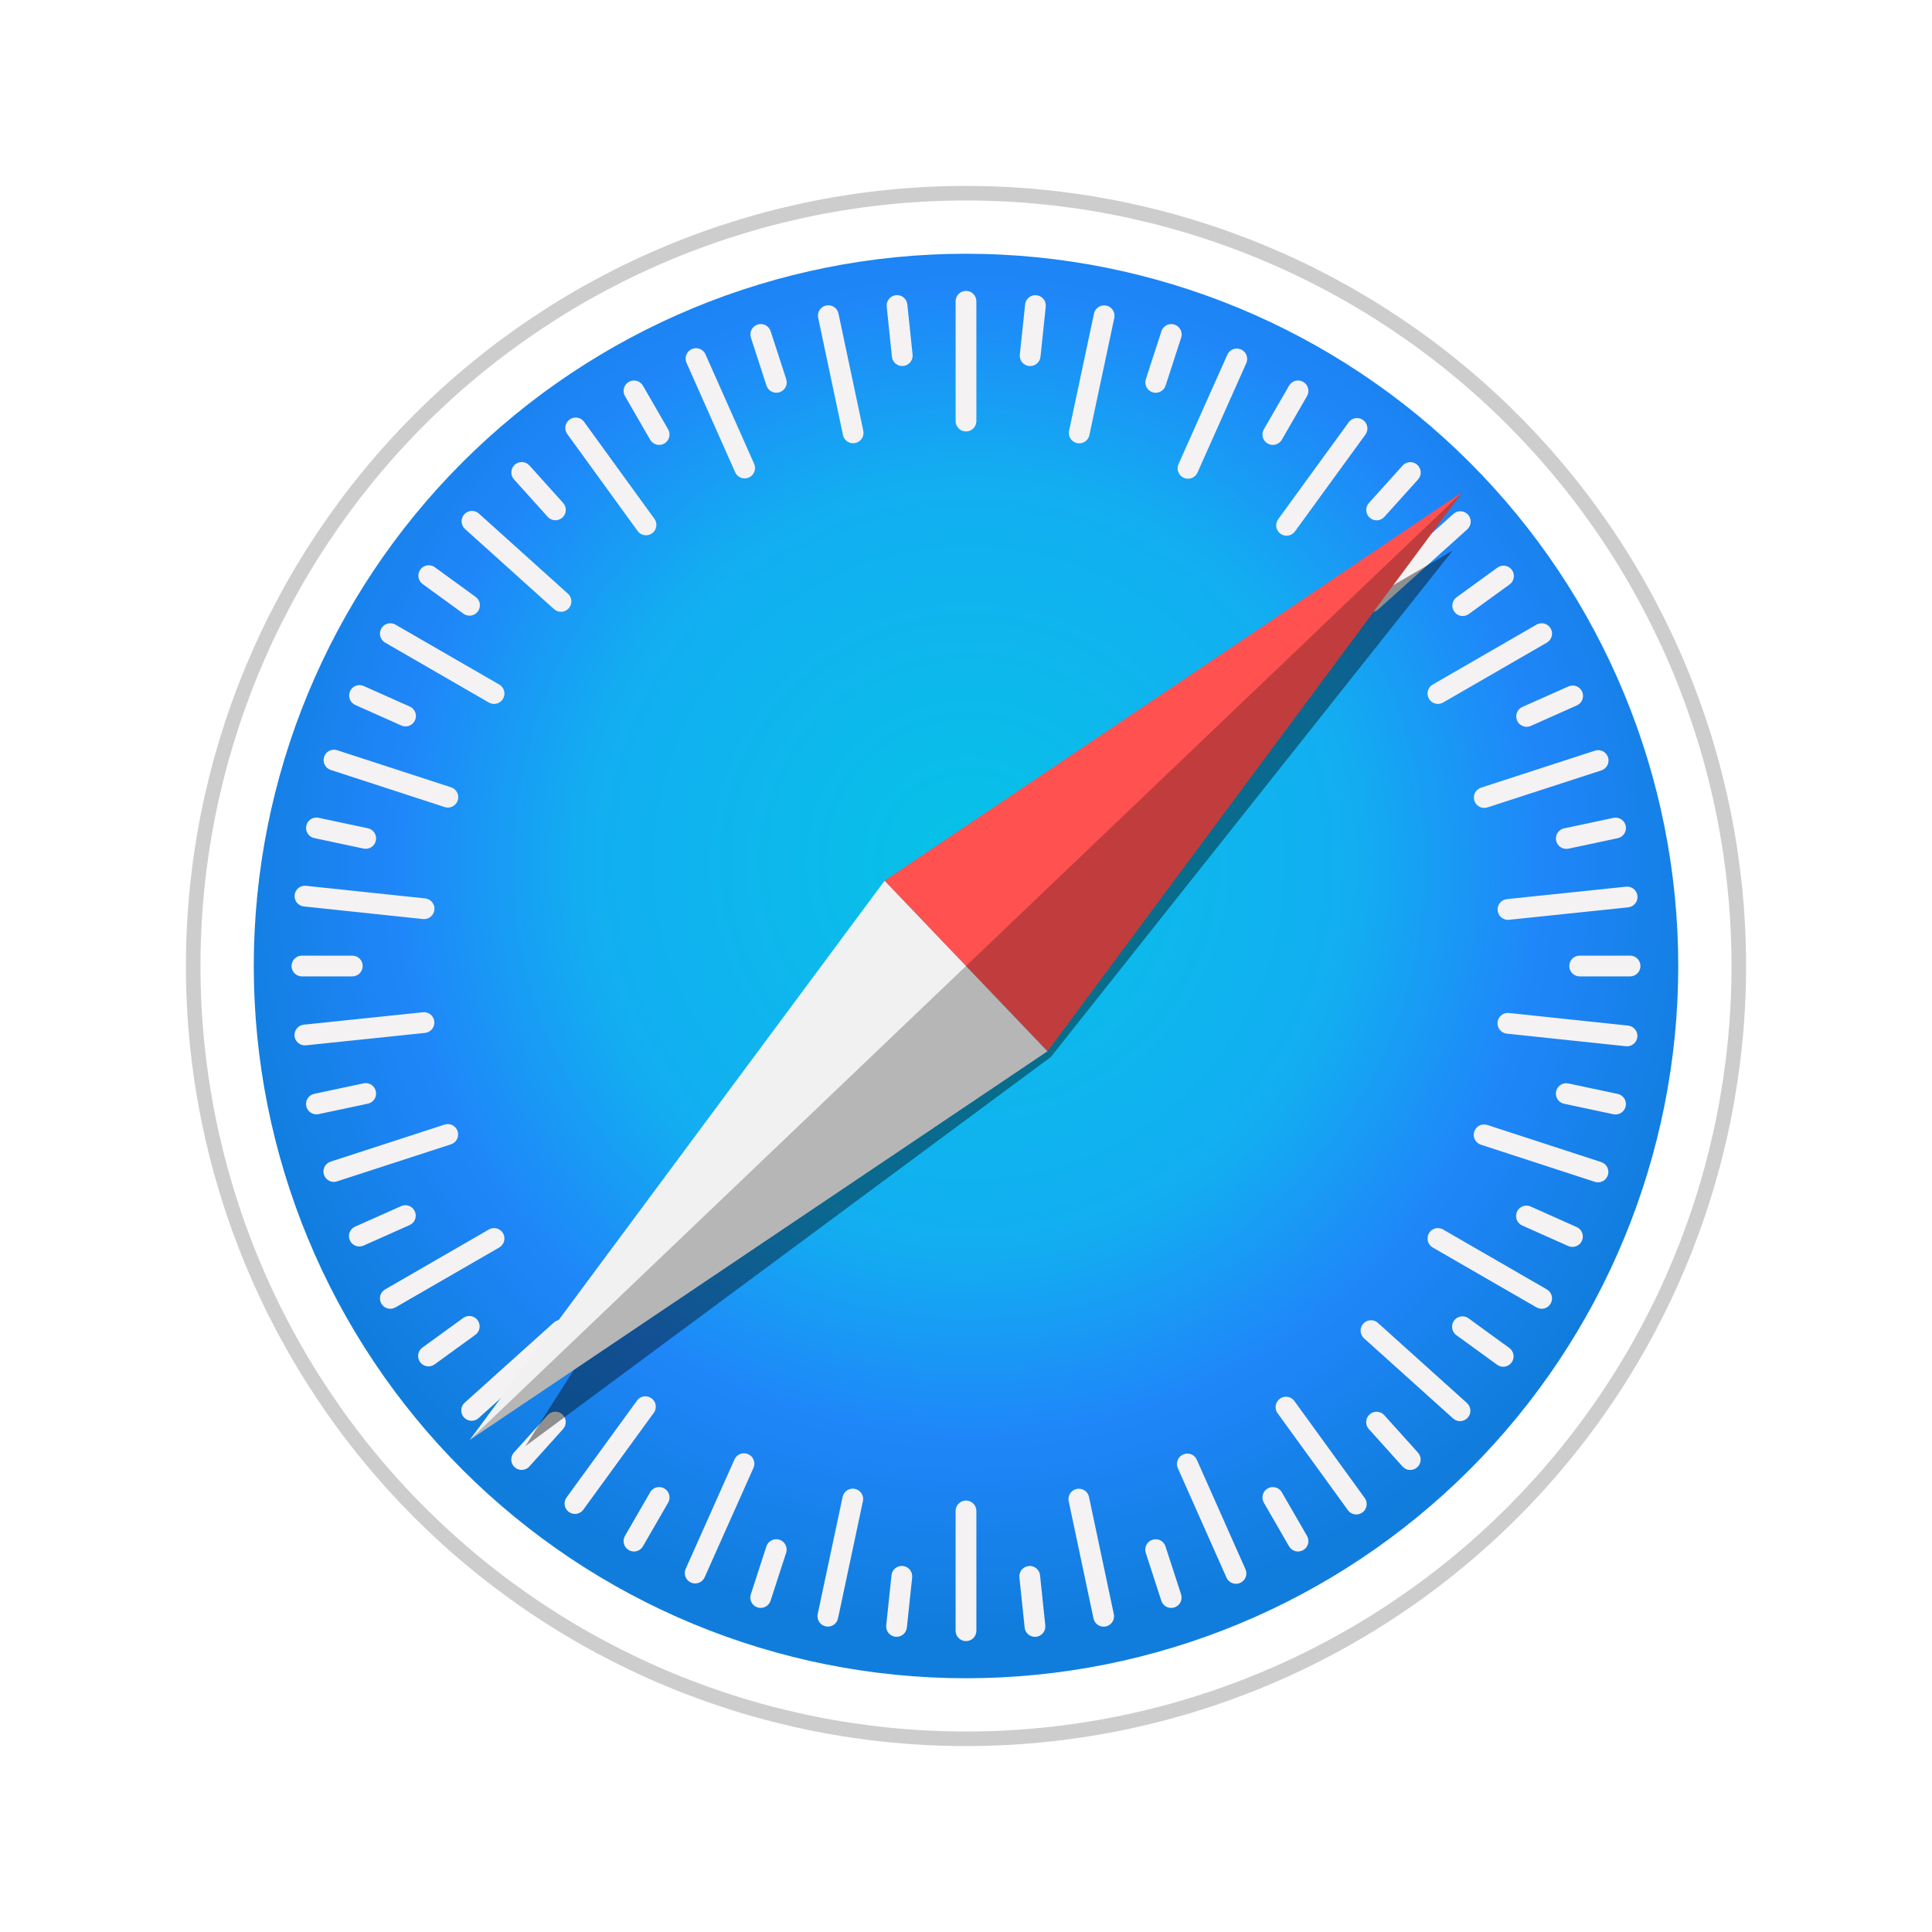
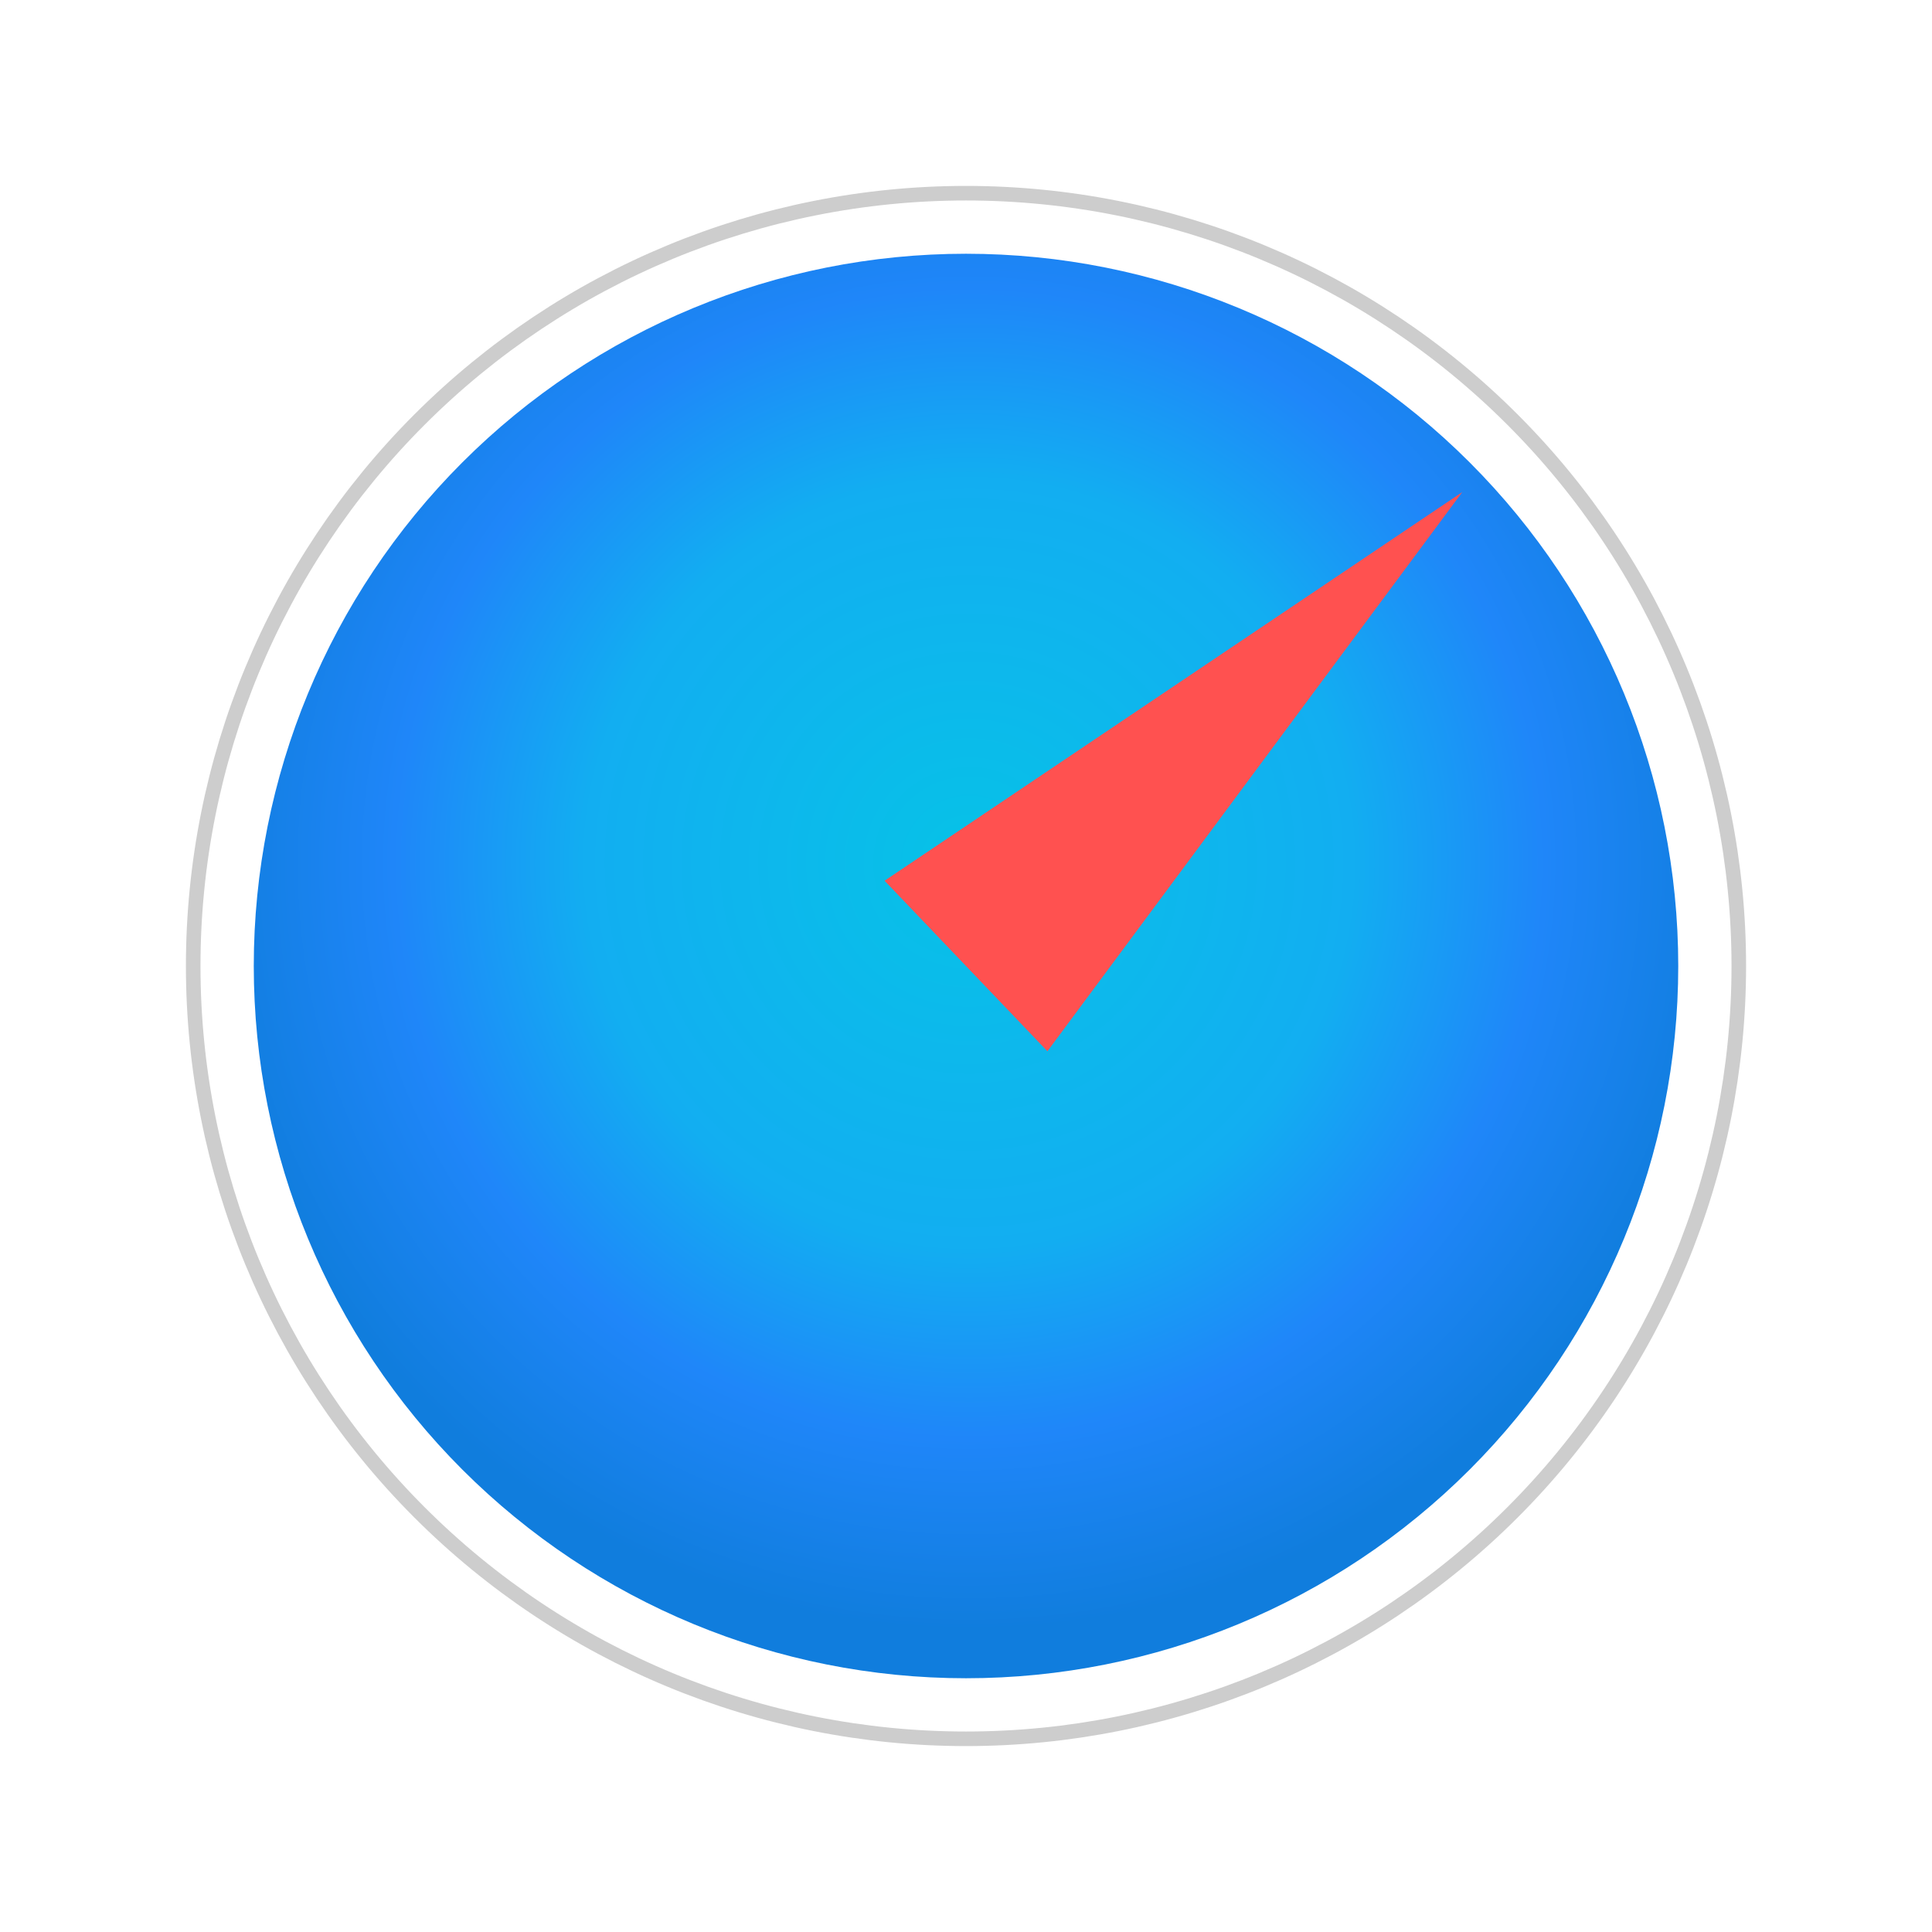
<svg xmlns="http://www.w3.org/2000/svg" width="100" height="100" viewBox="0 0 100 100" fill="none">
-   <path d="M90 50C90 60.609 85.786 70.783 78.284 78.284C70.783 85.786 60.608 90 50 90C39.391 90 29.217 85.786 21.716 78.284C14.214 70.783 10 60.609 10 50C10 39.391 14.214 29.217 21.716 21.716C29.217 14.214 39.391 10 50 10C60.608 10 70.783 14.214 78.284 21.716C85.786 29.217 90 39.391 90 50V50Z" fill="white" />
  <g style="mix-blend-mode:luminosity">
    <path d="M90 50C90 60.609 85.786 70.783 78.284 78.284C70.783 85.786 60.608 90 50 90C39.391 90 29.217 85.786 21.716 78.284C14.214 70.783 10 60.609 10 50C10 39.391 14.214 29.217 21.716 21.716C29.217 14.214 39.391 10 50 10C60.608 10 70.783 14.214 78.284 21.716C85.786 29.217 90 39.391 90 50Z" fill="white" stroke="#CDCDCD" stroke-width="0.754" stroke-linecap="round" stroke-linejoin="round" />
    <path d="M86.866 50C86.866 59.777 82.982 69.154 76.068 76.068C69.155 82.982 59.778 86.866 50 86.866C40.223 86.866 30.846 82.981 23.932 76.068C17.019 69.154 13.135 59.777 13.135 50C13.135 40.223 17.019 30.846 23.932 23.932C30.846 17.018 40.223 13.134 50 13.134C59.778 13.134 69.155 17.018 76.068 23.932C82.982 30.846 86.866 40.223 86.866 50V50Z" fill="url(#paint0_radial_594_1108)" />
-     <path d="M49.999 15.057C49.929 15.056 49.859 15.07 49.794 15.097C49.728 15.124 49.669 15.164 49.619 15.214C49.569 15.264 49.529 15.323 49.502 15.388C49.475 15.454 49.462 15.524 49.462 15.594V21.794C49.462 21.864 49.475 21.934 49.502 22C49.529 22.065 49.569 22.124 49.619 22.174C49.669 22.224 49.728 22.264 49.794 22.291C49.859 22.318 49.929 22.332 49.999 22.331C50.07 22.332 50.14 22.318 50.205 22.291C50.27 22.264 50.33 22.224 50.38 22.174C50.43 22.124 50.469 22.065 50.496 22C50.523 21.934 50.537 21.864 50.537 21.794V15.594C50.537 15.524 50.523 15.454 50.496 15.388C50.469 15.323 50.43 15.264 50.38 15.214C50.33 15.164 50.27 15.124 50.205 15.097C50.14 15.07 50.07 15.056 49.999 15.057H49.999ZM46.483 15.279C46.447 15.275 46.41 15.275 46.374 15.279C46.303 15.287 46.235 15.307 46.173 15.341C46.111 15.375 46.056 15.42 46.012 15.475C45.967 15.53 45.934 15.593 45.914 15.661C45.894 15.728 45.888 15.799 45.895 15.87L46.166 18.463C46.173 18.534 46.194 18.602 46.228 18.664C46.261 18.726 46.307 18.781 46.362 18.825C46.416 18.87 46.48 18.903 46.547 18.923C46.615 18.943 46.686 18.95 46.756 18.942C46.827 18.935 46.895 18.914 46.957 18.881C47.019 18.847 47.074 18.801 47.118 18.747C47.163 18.692 47.196 18.628 47.216 18.561C47.236 18.493 47.243 18.422 47.235 18.352L46.964 15.758C46.952 15.635 46.897 15.52 46.809 15.433C46.721 15.345 46.606 15.291 46.483 15.279H46.483ZM53.54 15.281C53.417 15.293 53.302 15.348 53.214 15.435C53.126 15.522 53.071 15.637 53.059 15.761L52.786 18.354C52.778 18.424 52.785 18.495 52.805 18.563C52.825 18.631 52.858 18.694 52.902 18.749C52.947 18.804 53.002 18.849 53.064 18.883C53.126 18.916 53.194 18.938 53.264 18.945C53.335 18.952 53.406 18.946 53.473 18.926C53.541 18.906 53.604 18.873 53.659 18.828C53.714 18.784 53.76 18.729 53.793 18.667C53.827 18.605 53.848 18.537 53.855 18.466L54.128 15.873C54.135 15.803 54.129 15.732 54.109 15.664C54.089 15.596 54.056 15.533 54.011 15.478C53.967 15.423 53.912 15.378 53.85 15.344C53.788 15.31 53.719 15.289 53.649 15.282C53.613 15.278 53.576 15.278 53.54 15.281L53.54 15.281ZM42.871 15.803C42.791 15.803 42.712 15.821 42.64 15.855C42.568 15.89 42.505 15.94 42.455 16.002C42.405 16.064 42.369 16.137 42.351 16.215C42.332 16.292 42.331 16.373 42.348 16.451L43.632 22.517C43.646 22.586 43.674 22.651 43.714 22.71C43.754 22.768 43.805 22.818 43.864 22.856C43.923 22.895 43.99 22.921 44.059 22.934C44.129 22.947 44.2 22.946 44.269 22.931C44.338 22.917 44.404 22.889 44.462 22.849C44.52 22.809 44.57 22.758 44.609 22.699C44.647 22.64 44.674 22.573 44.687 22.504C44.699 22.434 44.698 22.363 44.684 22.294L43.4 16.229C43.374 16.108 43.308 15.999 43.212 15.921C43.115 15.843 42.995 15.801 42.871 15.802V15.803ZM57.152 15.808C57.028 15.807 56.908 15.848 56.811 15.926C56.715 16.004 56.648 16.113 56.623 16.234L55.335 22.298C55.32 22.367 55.319 22.439 55.332 22.508C55.344 22.577 55.371 22.644 55.409 22.703C55.448 22.762 55.498 22.813 55.556 22.853C55.614 22.893 55.68 22.921 55.749 22.936C55.818 22.95 55.889 22.951 55.959 22.939C56.028 22.926 56.094 22.899 56.154 22.861C56.213 22.823 56.264 22.773 56.304 22.715C56.344 22.656 56.372 22.591 56.386 22.522L57.675 16.457C57.691 16.379 57.691 16.298 57.672 16.221C57.654 16.143 57.618 16.07 57.568 16.008C57.518 15.946 57.455 15.896 57.383 15.861C57.311 15.826 57.232 15.808 57.152 15.808V15.808ZM39.424 16.775C39.352 16.768 39.28 16.777 39.212 16.799C39.144 16.821 39.082 16.856 39.028 16.902C38.975 16.947 38.931 17.003 38.898 17.066C38.866 17.129 38.847 17.198 38.842 17.268C38.836 17.339 38.844 17.409 38.867 17.477L39.672 19.957C39.694 20.024 39.729 20.086 39.775 20.14C39.82 20.194 39.876 20.238 39.939 20.27C40.002 20.302 40.071 20.322 40.141 20.327C40.212 20.332 40.282 20.324 40.35 20.302C40.417 20.28 40.479 20.246 40.533 20.2C40.587 20.154 40.631 20.098 40.663 20.035C40.695 19.972 40.714 19.903 40.72 19.833C40.725 19.762 40.717 19.692 40.695 19.625L39.889 17.144C39.856 17.044 39.795 16.955 39.712 16.889C39.63 16.823 39.529 16.784 39.424 16.775V16.775ZM60.58 16.776C60.474 16.785 60.374 16.825 60.291 16.89C60.209 16.956 60.147 17.045 60.115 17.146L59.308 19.626C59.286 19.693 59.278 19.764 59.283 19.834C59.289 19.904 59.308 19.973 59.34 20.036C59.372 20.099 59.416 20.155 59.47 20.201C59.524 20.247 59.586 20.281 59.653 20.303C59.72 20.325 59.791 20.334 59.862 20.328C59.932 20.323 60.001 20.303 60.064 20.271C60.127 20.239 60.182 20.195 60.228 20.141C60.274 20.088 60.309 20.025 60.331 19.958L61.137 17.478C61.159 17.411 61.167 17.34 61.162 17.27C61.157 17.199 61.137 17.131 61.105 17.067C61.073 17.005 61.029 16.949 60.975 16.903C60.922 16.857 60.859 16.822 60.792 16.8C60.724 16.778 60.651 16.77 60.58 16.776V16.776ZM36.015 18.022C35.943 18.024 35.872 18.04 35.806 18.069C35.742 18.098 35.684 18.139 35.635 18.19C35.586 18.241 35.548 18.301 35.523 18.367C35.497 18.433 35.485 18.503 35.487 18.574C35.489 18.644 35.505 18.714 35.534 18.778L38.052 24.444C38.08 24.508 38.121 24.567 38.172 24.615C38.224 24.664 38.284 24.702 38.35 24.727C38.416 24.753 38.486 24.765 38.557 24.763C38.627 24.761 38.697 24.745 38.761 24.716C38.826 24.688 38.884 24.647 38.933 24.596C38.981 24.544 39.02 24.484 39.045 24.418C39.07 24.352 39.083 24.282 39.081 24.212C39.079 24.141 39.063 24.072 39.034 24.007L36.516 18.342C36.473 18.245 36.403 18.163 36.314 18.106C36.225 18.049 36.121 18.02 36.015 18.022V18.022ZM64.027 18.041C63.921 18.039 63.817 18.068 63.728 18.125C63.639 18.182 63.569 18.264 63.526 18.36L61 24.022C60.971 24.086 60.955 24.156 60.953 24.227C60.951 24.297 60.963 24.367 60.988 24.433C61.014 24.499 61.052 24.559 61.1 24.611C61.149 24.662 61.207 24.703 61.272 24.732C61.336 24.761 61.406 24.776 61.476 24.778C61.547 24.78 61.617 24.768 61.683 24.743C61.749 24.718 61.809 24.68 61.861 24.631C61.912 24.582 61.953 24.524 61.982 24.46L64.507 18.798C64.536 18.734 64.552 18.664 64.554 18.593C64.556 18.523 64.544 18.453 64.519 18.387C64.493 18.321 64.456 18.26 64.407 18.209C64.358 18.158 64.3 18.117 64.235 18.088C64.17 18.059 64.099 18.043 64.027 18.041V18.041ZM32.851 19.696C32.744 19.689 32.637 19.713 32.545 19.767C32.483 19.803 32.43 19.85 32.387 19.906C32.344 19.962 32.312 20.026 32.294 20.094C32.276 20.162 32.271 20.233 32.28 20.303C32.289 20.373 32.313 20.441 32.348 20.502L33.652 22.76C33.687 22.822 33.734 22.875 33.79 22.918C33.846 22.961 33.91 22.993 33.978 23.011C34.046 23.029 34.117 23.034 34.188 23.025C34.258 23.015 34.325 22.992 34.386 22.957C34.447 22.922 34.501 22.875 34.544 22.819C34.587 22.763 34.619 22.699 34.637 22.631C34.655 22.562 34.66 22.491 34.651 22.421C34.641 22.351 34.618 22.284 34.583 22.223L33.279 19.964C33.235 19.888 33.173 19.823 33.099 19.777C33.024 19.73 32.939 19.702 32.851 19.696H32.851ZM67.148 19.696C67.06 19.702 66.975 19.73 66.9 19.776C66.826 19.823 66.764 19.888 66.72 19.964L65.416 22.223C65.38 22.284 65.357 22.351 65.348 22.421C65.339 22.491 65.343 22.562 65.362 22.631C65.38 22.699 65.412 22.763 65.455 22.819C65.498 22.875 65.551 22.922 65.613 22.957C65.674 22.992 65.741 23.015 65.811 23.025C65.881 23.034 65.952 23.029 66.021 23.011C66.089 22.993 66.153 22.961 66.209 22.918C66.265 22.875 66.312 22.822 66.347 22.76L67.651 20.502C67.686 20.441 67.709 20.373 67.719 20.303C67.728 20.233 67.723 20.162 67.705 20.094C67.687 20.025 67.655 19.962 67.612 19.905C67.569 19.849 67.515 19.802 67.454 19.767C67.361 19.714 67.255 19.689 67.148 19.696ZM29.778 21.613C29.671 21.616 29.568 21.652 29.481 21.715C29.424 21.756 29.375 21.809 29.338 21.869C29.301 21.929 29.276 21.996 29.265 22.066C29.254 22.135 29.257 22.207 29.274 22.275C29.29 22.344 29.32 22.409 29.362 22.466L33.002 27.484C33.043 27.541 33.096 27.59 33.156 27.627C33.216 27.664 33.283 27.689 33.353 27.7C33.422 27.711 33.494 27.708 33.562 27.692C33.631 27.675 33.696 27.645 33.753 27.604C33.81 27.562 33.859 27.51 33.896 27.45C33.933 27.39 33.957 27.323 33.968 27.253C33.98 27.183 33.977 27.112 33.96 27.043C33.944 26.975 33.914 26.91 33.872 26.853L30.232 21.835C30.18 21.763 30.112 21.706 30.033 21.667C29.954 21.628 29.866 21.61 29.779 21.613L29.778 21.613ZM70.259 21.64C70.171 21.637 70.083 21.655 70.004 21.694C69.925 21.732 69.857 21.79 69.805 21.861L66.158 26.875C66.116 26.932 66.086 26.996 66.07 27.065C66.053 27.134 66.05 27.205 66.061 27.275C66.072 27.344 66.097 27.411 66.134 27.471C66.171 27.532 66.219 27.584 66.276 27.625C66.333 27.667 66.398 27.697 66.467 27.714C66.535 27.73 66.607 27.733 66.676 27.722C66.746 27.711 66.813 27.687 66.873 27.65C66.933 27.613 66.986 27.564 67.027 27.507L70.674 22.494C70.716 22.437 70.746 22.372 70.763 22.303C70.779 22.235 70.782 22.164 70.771 22.094C70.76 22.024 70.735 21.957 70.698 21.897C70.661 21.837 70.613 21.784 70.556 21.743C70.469 21.68 70.366 21.644 70.259 21.64V21.64ZM27.032 23.916C26.962 23.912 26.891 23.922 26.824 23.946C26.758 23.97 26.697 24.006 26.644 24.054C26.592 24.101 26.549 24.158 26.518 24.221C26.488 24.285 26.47 24.354 26.467 24.425C26.463 24.495 26.473 24.566 26.497 24.633C26.52 24.699 26.557 24.76 26.604 24.813L28.349 26.751C28.396 26.804 28.453 26.846 28.517 26.877C28.581 26.907 28.65 26.925 28.721 26.929C28.791 26.932 28.862 26.922 28.928 26.898C28.995 26.875 29.056 26.838 29.108 26.791C29.161 26.744 29.204 26.686 29.234 26.623C29.265 26.559 29.282 26.49 29.286 26.419C29.29 26.349 29.279 26.278 29.256 26.212C29.232 26.145 29.195 26.084 29.148 26.032L27.404 24.093C27.356 24.041 27.299 23.998 27.236 23.967C27.172 23.937 27.103 23.919 27.032 23.916H27.032ZM72.97 23.919C72.828 23.927 72.694 23.991 72.599 24.097L70.854 26.035C70.807 26.087 70.77 26.149 70.746 26.215C70.723 26.282 70.713 26.352 70.716 26.423C70.72 26.494 70.737 26.563 70.768 26.626C70.798 26.69 70.841 26.747 70.894 26.794C70.946 26.842 71.007 26.878 71.074 26.902C71.141 26.926 71.211 26.936 71.282 26.932C71.352 26.928 71.421 26.911 71.485 26.88C71.549 26.85 71.606 26.807 71.653 26.755L73.398 24.817C73.445 24.764 73.482 24.703 73.505 24.637C73.529 24.57 73.539 24.499 73.536 24.429C73.532 24.358 73.514 24.289 73.484 24.225C73.453 24.162 73.411 24.105 73.358 24.057C73.306 24.01 73.245 23.974 73.178 23.95C73.112 23.926 73.041 23.916 72.971 23.919H72.97ZM24.4 26.444C24.329 26.448 24.26 26.465 24.197 26.496C24.133 26.526 24.076 26.569 24.029 26.622C23.981 26.674 23.945 26.735 23.921 26.802C23.898 26.869 23.887 26.939 23.891 27.01C23.895 27.08 23.912 27.149 23.943 27.213C23.973 27.277 24.016 27.334 24.069 27.381L28.676 31.529C28.729 31.576 28.79 31.613 28.857 31.636C28.923 31.66 28.994 31.67 29.064 31.666C29.135 31.663 29.204 31.645 29.267 31.615C29.331 31.584 29.388 31.541 29.435 31.489C29.483 31.436 29.519 31.375 29.543 31.309C29.567 31.242 29.577 31.172 29.573 31.101C29.57 31.031 29.552 30.962 29.521 30.898C29.491 30.834 29.448 30.777 29.396 30.73L24.788 26.582C24.735 26.535 24.674 26.498 24.608 26.474C24.541 26.451 24.47 26.44 24.4 26.444L24.4 26.444ZM75.615 26.462C75.545 26.458 75.474 26.469 75.407 26.492C75.341 26.516 75.279 26.552 75.227 26.6L70.617 30.744C70.564 30.791 70.521 30.849 70.491 30.912C70.46 30.976 70.443 31.045 70.439 31.116C70.435 31.186 70.445 31.257 70.469 31.323C70.492 31.39 70.529 31.451 70.576 31.503C70.623 31.556 70.68 31.599 70.744 31.629C70.808 31.66 70.877 31.678 70.947 31.681C71.018 31.685 71.089 31.675 71.155 31.651C71.222 31.628 71.283 31.591 71.335 31.544L75.946 27.399C75.999 27.352 76.042 27.295 76.072 27.231C76.103 27.168 76.12 27.099 76.124 27.028C76.128 26.957 76.118 26.887 76.094 26.82C76.07 26.754 76.034 26.693 75.987 26.64C75.939 26.587 75.882 26.545 75.819 26.514C75.755 26.484 75.686 26.466 75.615 26.462V26.462ZM22.211 29.259C22.123 29.256 22.036 29.274 21.956 29.313C21.877 29.352 21.809 29.409 21.758 29.48C21.716 29.538 21.686 29.602 21.669 29.671C21.653 29.739 21.65 29.811 21.661 29.881C21.672 29.95 21.697 30.017 21.734 30.077C21.771 30.138 21.819 30.19 21.877 30.231L23.986 31.764C24.043 31.806 24.108 31.836 24.177 31.852C24.245 31.869 24.317 31.872 24.386 31.861C24.456 31.85 24.523 31.825 24.583 31.788C24.643 31.751 24.696 31.702 24.737 31.645C24.779 31.588 24.809 31.523 24.825 31.455C24.842 31.386 24.845 31.315 24.834 31.245C24.823 31.175 24.798 31.108 24.761 31.048C24.724 30.988 24.675 30.936 24.618 30.894L22.508 29.361C22.422 29.298 22.318 29.263 22.211 29.259V29.259ZM77.802 29.278C77.695 29.282 77.591 29.318 77.505 29.381L75.394 30.912C75.337 30.954 75.288 31.006 75.251 31.066C75.214 31.126 75.189 31.193 75.178 31.263C75.167 31.333 75.17 31.404 75.186 31.473C75.203 31.541 75.233 31.606 75.275 31.663C75.316 31.72 75.368 31.769 75.428 31.806C75.488 31.843 75.555 31.868 75.625 31.879C75.695 31.89 75.766 31.887 75.835 31.87C75.903 31.854 75.968 31.824 76.025 31.782L78.136 30.251C78.193 30.21 78.242 30.157 78.279 30.097C78.316 30.037 78.341 29.97 78.352 29.9C78.363 29.831 78.36 29.759 78.343 29.691C78.327 29.622 78.297 29.557 78.255 29.5C78.204 29.429 78.135 29.371 78.056 29.333C77.977 29.294 77.89 29.275 77.802 29.278V29.278ZM20.166 32.261C20.078 32.267 19.993 32.294 19.918 32.341C19.843 32.388 19.782 32.452 19.738 32.529C19.702 32.59 19.679 32.657 19.67 32.727C19.661 32.797 19.665 32.869 19.684 32.937C19.702 33.005 19.733 33.069 19.776 33.125C19.82 33.181 19.873 33.228 19.934 33.263L25.304 36.363C25.365 36.398 25.432 36.421 25.502 36.431C25.572 36.44 25.643 36.435 25.712 36.417C25.78 36.399 25.844 36.367 25.9 36.324C25.956 36.281 26.003 36.227 26.038 36.166C26.073 36.105 26.096 36.038 26.106 35.968C26.115 35.898 26.11 35.827 26.092 35.758C26.074 35.69 26.042 35.626 25.999 35.57C25.956 35.514 25.902 35.467 25.841 35.432L20.472 32.332C20.379 32.278 20.273 32.254 20.166 32.261V32.261ZM79.833 32.261C79.726 32.253 79.619 32.278 79.527 32.332L74.158 35.432C74.097 35.467 74.043 35.514 74 35.57C73.957 35.626 73.925 35.69 73.907 35.758C73.889 35.827 73.884 35.898 73.893 35.968C73.903 36.038 73.926 36.105 73.961 36.166C73.996 36.227 74.043 36.281 74.099 36.324C74.155 36.367 74.219 36.399 74.287 36.417C74.356 36.435 74.427 36.44 74.497 36.431C74.567 36.421 74.634 36.398 74.695 36.363L80.064 33.263C80.126 33.228 80.179 33.181 80.222 33.125C80.266 33.069 80.297 33.005 80.315 32.937C80.334 32.869 80.338 32.798 80.329 32.727C80.32 32.657 80.297 32.59 80.261 32.529C80.217 32.453 80.155 32.388 80.081 32.342C80.006 32.295 79.921 32.267 79.833 32.261V32.261ZM18.619 35.461C18.513 35.459 18.409 35.488 18.32 35.544C18.231 35.601 18.16 35.683 18.118 35.78C18.089 35.844 18.073 35.914 18.071 35.984C18.069 36.055 18.081 36.125 18.106 36.191C18.131 36.257 18.169 36.318 18.218 36.369C18.267 36.42 18.325 36.461 18.39 36.49L20.771 37.552C20.836 37.581 20.905 37.597 20.976 37.599C21.047 37.601 21.117 37.589 21.183 37.564C21.249 37.538 21.309 37.5 21.36 37.452C21.412 37.403 21.453 37.345 21.481 37.28C21.51 37.216 21.526 37.146 21.528 37.076C21.53 37.005 21.518 36.935 21.493 36.869C21.468 36.803 21.429 36.743 21.381 36.691C21.332 36.64 21.274 36.599 21.209 36.57L18.828 35.508C18.762 35.479 18.691 35.463 18.619 35.461V35.461ZM81.39 35.483C81.318 35.485 81.247 35.501 81.181 35.53L78.799 36.591C78.734 36.619 78.676 36.66 78.627 36.712C78.579 36.763 78.54 36.823 78.515 36.889C78.49 36.955 78.478 37.025 78.48 37.096C78.482 37.166 78.498 37.236 78.526 37.3C78.555 37.365 78.596 37.423 78.647 37.472C78.698 37.521 78.759 37.559 78.825 37.584C78.891 37.609 78.961 37.621 79.032 37.62C79.102 37.617 79.172 37.602 79.236 37.573L81.618 36.512C81.683 36.483 81.741 36.442 81.79 36.391C81.839 36.34 81.877 36.28 81.902 36.214C81.927 36.148 81.939 36.078 81.938 36.007C81.936 35.937 81.92 35.867 81.891 35.803C81.848 35.706 81.778 35.624 81.689 35.567C81.6 35.51 81.496 35.481 81.39 35.483ZM17.241 38.806C17.135 38.815 17.035 38.855 16.952 38.92C16.869 38.986 16.808 39.075 16.776 39.175C16.753 39.242 16.745 39.313 16.75 39.383C16.756 39.454 16.775 39.523 16.807 39.585C16.839 39.648 16.883 39.704 16.937 39.75C16.991 39.796 17.053 39.831 17.12 39.853L23.015 41.773C23.082 41.795 23.152 41.804 23.223 41.799C23.293 41.793 23.362 41.774 23.425 41.742C23.488 41.71 23.544 41.666 23.59 41.612C23.636 41.558 23.671 41.496 23.692 41.429C23.714 41.362 23.723 41.291 23.717 41.221C23.712 41.15 23.693 41.081 23.661 41.019C23.629 40.956 23.585 40.9 23.531 40.854C23.477 40.808 23.415 40.773 23.348 40.751L17.453 38.831C17.385 38.808 17.312 38.8 17.241 38.806V38.806ZM82.766 38.829C82.694 38.822 82.622 38.831 82.554 38.854L76.657 40.77C76.59 40.792 76.528 40.827 76.474 40.872C76.421 40.918 76.376 40.974 76.344 41.037C76.312 41.1 76.293 41.169 76.288 41.239C76.282 41.31 76.291 41.38 76.313 41.447C76.334 41.515 76.369 41.577 76.415 41.631C76.461 41.684 76.517 41.729 76.58 41.761C76.643 41.793 76.711 41.812 76.782 41.817C76.852 41.823 76.923 41.814 76.99 41.792L82.886 39.876C82.953 39.854 83.015 39.819 83.069 39.774C83.123 39.728 83.167 39.672 83.199 39.609C83.231 39.546 83.251 39.477 83.256 39.407C83.261 39.336 83.253 39.266 83.231 39.199C83.198 39.098 83.137 39.009 83.054 38.943C82.972 38.877 82.871 38.838 82.766 38.829V38.829ZM16.382 42.317C16.258 42.316 16.138 42.358 16.041 42.435C15.945 42.513 15.878 42.621 15.853 42.743C15.838 42.812 15.837 42.883 15.85 42.953C15.862 43.022 15.889 43.088 15.927 43.148C15.966 43.207 16.016 43.258 16.074 43.298C16.132 43.338 16.198 43.366 16.267 43.38L18.818 43.922C18.887 43.937 18.958 43.938 19.027 43.925C19.097 43.913 19.163 43.886 19.223 43.848C19.282 43.809 19.333 43.76 19.373 43.701C19.413 43.643 19.441 43.577 19.455 43.508C19.47 43.439 19.471 43.368 19.458 43.298C19.445 43.229 19.419 43.163 19.381 43.103C19.342 43.044 19.292 42.993 19.234 42.953C19.176 42.913 19.11 42.885 19.041 42.871L16.49 42.329C16.455 42.321 16.418 42.317 16.382 42.317V42.317ZM83.618 42.322C83.582 42.323 83.545 42.326 83.51 42.333L80.959 42.875C80.889 42.89 80.824 42.918 80.766 42.958C80.707 42.998 80.658 43.048 80.619 43.108C80.581 43.167 80.554 43.233 80.542 43.303C80.529 43.372 80.53 43.443 80.545 43.512C80.559 43.581 80.587 43.647 80.627 43.705C80.667 43.764 80.718 43.813 80.777 43.852C80.837 43.89 80.903 43.917 80.972 43.93C81.042 43.943 81.113 43.941 81.182 43.927L83.733 43.385C83.802 43.37 83.868 43.342 83.926 43.302C83.984 43.262 84.034 43.211 84.072 43.152C84.111 43.093 84.137 43.027 84.15 42.957C84.163 42.888 84.162 42.816 84.147 42.747C84.122 42.626 84.055 42.517 83.959 42.44C83.862 42.362 83.742 42.32 83.618 42.321V42.322ZM15.732 45.848C15.609 45.86 15.493 45.914 15.405 46.001C15.318 46.089 15.263 46.204 15.25 46.327C15.242 46.397 15.249 46.468 15.269 46.536C15.289 46.603 15.322 46.667 15.366 46.722C15.411 46.776 15.465 46.822 15.527 46.856C15.589 46.889 15.658 46.911 15.728 46.918L21.893 47.57C21.963 47.577 22.035 47.571 22.102 47.551C22.17 47.531 22.233 47.498 22.288 47.453C22.343 47.409 22.389 47.354 22.422 47.292C22.456 47.23 22.477 47.162 22.484 47.092C22.492 47.021 22.486 46.95 22.466 46.883C22.446 46.815 22.413 46.752 22.368 46.697C22.324 46.642 22.269 46.596 22.207 46.562C22.145 46.529 22.076 46.508 22.006 46.501L15.841 45.849C15.805 45.845 15.768 45.845 15.732 45.848V45.848ZM84.272 45.895C84.236 45.891 84.2 45.891 84.163 45.895L77.997 46.538C77.927 46.546 77.859 46.567 77.797 46.6C77.734 46.634 77.68 46.679 77.635 46.734C77.591 46.789 77.557 46.852 77.537 46.92C77.517 46.988 77.511 47.059 77.518 47.129C77.525 47.199 77.546 47.267 77.58 47.329C77.614 47.392 77.659 47.447 77.714 47.491C77.769 47.535 77.832 47.569 77.9 47.589C77.968 47.609 78.038 47.615 78.109 47.608L84.275 46.964C84.345 46.957 84.413 46.936 84.475 46.902C84.537 46.869 84.592 46.823 84.637 46.768C84.681 46.714 84.715 46.651 84.735 46.583C84.755 46.515 84.761 46.444 84.754 46.374C84.741 46.251 84.686 46.136 84.599 46.048C84.511 45.961 84.396 45.907 84.272 45.894V45.895ZM15.627 49.463C15.557 49.463 15.487 49.477 15.421 49.504C15.356 49.531 15.297 49.57 15.247 49.62C15.197 49.67 15.157 49.73 15.13 49.795C15.104 49.86 15.09 49.93 15.09 50.001C15.09 50.071 15.104 50.141 15.13 50.207C15.158 50.272 15.197 50.331 15.247 50.381C15.297 50.431 15.356 50.471 15.422 50.498C15.487 50.525 15.557 50.538 15.627 50.538H18.235C18.306 50.538 18.376 50.525 18.441 50.498C18.506 50.471 18.566 50.431 18.616 50.381C18.666 50.331 18.705 50.272 18.732 50.206C18.759 50.141 18.773 50.071 18.773 50.001C18.773 49.93 18.759 49.86 18.732 49.795C18.705 49.73 18.666 49.67 18.616 49.62C18.566 49.57 18.506 49.531 18.441 49.504C18.376 49.477 18.306 49.463 18.235 49.463L15.627 49.463ZM81.763 49.463C81.693 49.463 81.623 49.477 81.557 49.504C81.492 49.531 81.433 49.57 81.383 49.62C81.333 49.67 81.293 49.73 81.266 49.795C81.239 49.86 81.226 49.93 81.226 50.001C81.226 50.071 81.239 50.141 81.266 50.207C81.293 50.272 81.333 50.331 81.383 50.381C81.433 50.431 81.492 50.471 81.558 50.498C81.623 50.525 81.693 50.538 81.763 50.538H84.371C84.442 50.538 84.512 50.525 84.577 50.498C84.642 50.471 84.702 50.431 84.752 50.381C84.802 50.331 84.841 50.272 84.868 50.206C84.895 50.141 84.909 50.071 84.909 50.001C84.909 49.93 84.895 49.86 84.868 49.795C84.841 49.729 84.802 49.67 84.752 49.62C84.702 49.57 84.642 49.531 84.577 49.504C84.512 49.477 84.442 49.463 84.371 49.463L81.763 49.463ZM21.999 52.393C21.963 52.389 21.926 52.389 21.89 52.394L15.724 53.037C15.653 53.044 15.585 53.065 15.523 53.099C15.461 53.132 15.406 53.178 15.361 53.233C15.317 53.288 15.284 53.351 15.264 53.418C15.244 53.486 15.237 53.557 15.245 53.627C15.252 53.698 15.273 53.766 15.306 53.828C15.34 53.89 15.386 53.945 15.44 53.989C15.495 54.034 15.558 54.067 15.626 54.087C15.694 54.107 15.765 54.114 15.835 54.106L22.001 53.463C22.072 53.456 22.14 53.434 22.202 53.401C22.264 53.367 22.319 53.322 22.363 53.267C22.408 53.212 22.441 53.149 22.461 53.081C22.481 53.014 22.488 52.943 22.48 52.872C22.468 52.749 22.413 52.634 22.325 52.547C22.237 52.459 22.122 52.405 21.999 52.393H21.999ZM77.996 52.431C77.873 52.443 77.758 52.497 77.67 52.584C77.582 52.672 77.527 52.787 77.514 52.91C77.507 52.98 77.513 53.051 77.533 53.119C77.553 53.187 77.586 53.25 77.63 53.305C77.675 53.359 77.73 53.405 77.792 53.439C77.854 53.472 77.922 53.493 77.992 53.501L84.158 54.153C84.228 54.16 84.299 54.154 84.367 54.134C84.434 54.114 84.498 54.081 84.552 54.036C84.607 53.992 84.653 53.937 84.687 53.875C84.72 53.813 84.741 53.745 84.749 53.675C84.756 53.604 84.75 53.533 84.73 53.465C84.71 53.398 84.677 53.335 84.632 53.28C84.588 53.225 84.533 53.179 84.471 53.145C84.409 53.112 84.341 53.091 84.271 53.084L78.105 52.432C78.069 52.428 78.032 52.428 77.996 52.431V52.431ZM18.925 56.062C18.889 56.063 18.852 56.066 18.817 56.074L16.266 56.616C16.197 56.63 16.131 56.658 16.073 56.698C16.015 56.738 15.965 56.789 15.926 56.849C15.888 56.908 15.861 56.974 15.849 57.043C15.836 57.113 15.837 57.184 15.852 57.253C15.866 57.322 15.894 57.388 15.934 57.446C15.974 57.504 16.025 57.554 16.084 57.593C16.144 57.631 16.21 57.658 16.279 57.67C16.349 57.683 16.42 57.682 16.489 57.667L19.04 57.126C19.109 57.111 19.175 57.083 19.233 57.043C19.291 57.003 19.341 56.952 19.38 56.893C19.418 56.834 19.445 56.767 19.457 56.698C19.47 56.629 19.469 56.557 19.454 56.488C19.429 56.367 19.362 56.258 19.266 56.181C19.169 56.103 19.049 56.061 18.925 56.062V56.062ZM81.073 56.068C80.949 56.066 80.828 56.108 80.732 56.186C80.635 56.264 80.569 56.372 80.544 56.493C80.529 56.562 80.528 56.634 80.54 56.703C80.553 56.773 80.579 56.839 80.618 56.898C80.656 56.957 80.706 57.008 80.764 57.048C80.823 57.088 80.888 57.116 80.957 57.131L83.508 57.673C83.577 57.688 83.649 57.689 83.718 57.676C83.788 57.663 83.854 57.637 83.913 57.599C83.972 57.56 84.023 57.51 84.063 57.452C84.103 57.394 84.131 57.328 84.146 57.259C84.161 57.19 84.162 57.119 84.149 57.049C84.136 56.98 84.11 56.913 84.071 56.854C84.033 56.795 83.983 56.744 83.925 56.704C83.867 56.664 83.801 56.636 83.732 56.621L81.181 56.079C81.145 56.072 81.109 56.068 81.073 56.068V56.068ZM23.221 58.184C23.149 58.178 23.077 58.186 23.009 58.209L17.113 60.126C17.045 60.148 16.983 60.182 16.929 60.228C16.876 60.274 16.831 60.33 16.799 60.393C16.767 60.456 16.748 60.524 16.743 60.595C16.737 60.665 16.746 60.736 16.768 60.803C16.789 60.87 16.824 60.933 16.87 60.986C16.916 61.04 16.972 61.084 17.035 61.116C17.098 61.148 17.166 61.168 17.237 61.173C17.307 61.179 17.378 61.17 17.445 61.148L23.341 59.231C23.408 59.21 23.47 59.175 23.524 59.129C23.578 59.083 23.622 59.027 23.654 58.965C23.686 58.902 23.706 58.833 23.711 58.763C23.716 58.692 23.708 58.621 23.686 58.554C23.654 58.454 23.592 58.365 23.509 58.299C23.427 58.233 23.326 58.193 23.221 58.184V58.184ZM76.772 58.203C76.666 58.212 76.566 58.252 76.483 58.318C76.4 58.384 76.339 58.472 76.306 58.573C76.284 58.64 76.276 58.711 76.281 58.781C76.287 58.852 76.306 58.92 76.338 58.983C76.37 59.046 76.414 59.102 76.468 59.148C76.522 59.194 76.584 59.229 76.651 59.25L82.546 61.171C82.613 61.193 82.683 61.202 82.754 61.196C82.824 61.191 82.893 61.172 82.956 61.14C83.019 61.108 83.075 61.063 83.121 61.01C83.167 60.956 83.201 60.894 83.223 60.827C83.245 60.76 83.254 60.689 83.248 60.618C83.243 60.548 83.224 60.479 83.192 60.416C83.16 60.353 83.116 60.297 83.062 60.251C83.008 60.206 82.946 60.171 82.879 60.149L76.984 58.228C76.916 58.206 76.843 58.197 76.772 58.203V58.203ZM20.971 62.382C20.899 62.384 20.828 62.4 20.762 62.429L18.38 63.49C18.315 63.518 18.257 63.559 18.208 63.611C18.16 63.662 18.122 63.722 18.096 63.788C18.071 63.854 18.059 63.924 18.061 63.995C18.063 64.065 18.079 64.135 18.108 64.199C18.136 64.264 18.177 64.322 18.228 64.371C18.28 64.419 18.34 64.457 18.406 64.483C18.472 64.508 18.542 64.52 18.613 64.518C18.683 64.516 18.753 64.5 18.817 64.472L21.2 63.411C21.264 63.382 21.323 63.341 21.371 63.29C21.42 63.239 21.458 63.179 21.483 63.113C21.509 63.047 21.521 62.977 21.519 62.906C21.517 62.835 21.501 62.766 21.472 62.701C21.429 62.605 21.359 62.523 21.27 62.466C21.181 62.409 21.077 62.38 20.971 62.382L20.971 62.382ZM79.019 62.403C78.913 62.4 78.809 62.429 78.72 62.486C78.63 62.543 78.56 62.625 78.517 62.721C78.489 62.786 78.473 62.855 78.471 62.926C78.469 62.997 78.481 63.067 78.506 63.133C78.531 63.199 78.569 63.259 78.618 63.31C78.666 63.361 78.725 63.403 78.789 63.431L81.171 64.494C81.235 64.523 81.305 64.538 81.375 64.54C81.446 64.543 81.516 64.531 81.582 64.505C81.648 64.48 81.709 64.442 81.76 64.393C81.811 64.345 81.852 64.286 81.881 64.222C81.91 64.157 81.926 64.088 81.927 64.017C81.93 63.947 81.918 63.876 81.892 63.81C81.867 63.744 81.829 63.684 81.78 63.633C81.732 63.582 81.673 63.541 81.609 63.512L79.227 62.45C79.162 62.42 79.091 62.404 79.019 62.403V62.403ZM25.61 63.567C25.503 63.56 25.396 63.584 25.303 63.639L19.934 66.739C19.873 66.774 19.82 66.821 19.776 66.877C19.733 66.933 19.702 66.996 19.683 67.065C19.665 67.133 19.661 67.204 19.67 67.274C19.679 67.344 19.702 67.412 19.738 67.473C19.773 67.534 19.82 67.588 19.876 67.631C19.932 67.674 19.996 67.705 20.064 67.724C20.132 67.742 20.203 67.746 20.273 67.737C20.343 67.728 20.411 67.705 20.472 67.669L25.841 64.57C25.902 64.534 25.956 64.488 25.999 64.432C26.042 64.376 26.073 64.312 26.092 64.243C26.11 64.175 26.114 64.104 26.105 64.034C26.096 63.964 26.073 63.897 26.038 63.835C25.994 63.759 25.932 63.695 25.857 63.648C25.782 63.601 25.698 63.574 25.61 63.567H25.61ZM74.389 63.567C74.301 63.573 74.216 63.601 74.141 63.648C74.067 63.694 74.005 63.759 73.961 63.835C73.925 63.896 73.902 63.964 73.893 64.034C73.884 64.104 73.888 64.175 73.907 64.243C73.925 64.312 73.956 64.376 73.999 64.432C74.043 64.488 74.096 64.534 74.157 64.57L79.526 67.669C79.588 67.705 79.655 67.728 79.725 67.737C79.795 67.746 79.866 67.742 79.935 67.724C80.003 67.705 80.067 67.674 80.123 67.631C80.179 67.588 80.226 67.534 80.261 67.473C80.296 67.412 80.319 67.344 80.329 67.274C80.338 67.204 80.333 67.133 80.315 67.065C80.297 66.996 80.265 66.933 80.222 66.877C80.179 66.821 80.126 66.774 80.064 66.739L74.695 63.639C74.602 63.585 74.496 63.56 74.389 63.567V63.567ZM24.271 68.116C24.163 68.12 24.06 68.156 23.973 68.219L21.862 69.751C21.805 69.792 21.757 69.844 21.72 69.904C21.683 69.965 21.658 70.031 21.647 70.101C21.636 70.171 21.639 70.242 21.655 70.311C21.672 70.379 21.701 70.444 21.743 70.501C21.784 70.559 21.837 70.607 21.897 70.644C21.957 70.681 22.024 70.706 22.093 70.717C22.163 70.728 22.235 70.725 22.303 70.709C22.372 70.692 22.436 70.662 22.494 70.621L24.605 69.089C24.662 69.048 24.71 68.996 24.747 68.936C24.784 68.875 24.809 68.808 24.82 68.739C24.831 68.669 24.829 68.598 24.812 68.529C24.796 68.46 24.766 68.396 24.724 68.339C24.673 68.267 24.604 68.21 24.525 68.171C24.446 68.132 24.359 68.113 24.271 68.116H24.271ZM75.715 68.135C75.627 68.131 75.54 68.15 75.46 68.189C75.381 68.227 75.313 68.285 75.261 68.356C75.22 68.413 75.19 68.478 75.173 68.547C75.157 68.615 75.154 68.687 75.165 68.756C75.176 68.826 75.201 68.893 75.238 68.953C75.275 69.013 75.323 69.066 75.38 69.107L77.49 70.64C77.547 70.682 77.612 70.712 77.681 70.728C77.749 70.745 77.82 70.748 77.89 70.737C77.96 70.725 78.027 70.701 78.087 70.664C78.147 70.627 78.2 70.578 78.241 70.521C78.282 70.464 78.312 70.399 78.329 70.331C78.346 70.262 78.349 70.191 78.337 70.121C78.326 70.051 78.302 69.984 78.265 69.924C78.228 69.864 78.179 69.812 78.122 69.77L76.012 68.237C75.926 68.174 75.822 68.138 75.715 68.134V68.135ZM29.051 68.32C28.981 68.316 28.91 68.326 28.843 68.35C28.777 68.374 28.716 68.41 28.663 68.458L24.053 72.602C24 72.649 23.957 72.706 23.927 72.77C23.896 72.834 23.878 72.903 23.875 72.973C23.871 73.044 23.881 73.115 23.905 73.181C23.928 73.248 23.965 73.309 24.012 73.361C24.059 73.414 24.116 73.457 24.18 73.487C24.244 73.518 24.313 73.535 24.383 73.539C24.454 73.543 24.524 73.533 24.591 73.509C24.658 73.486 24.719 73.449 24.771 73.402L29.382 69.257C29.434 69.21 29.477 69.153 29.508 69.089C29.538 69.025 29.556 68.956 29.56 68.886C29.563 68.815 29.553 68.745 29.53 68.678C29.506 68.612 29.47 68.55 29.422 68.498C29.375 68.445 29.318 68.403 29.254 68.372C29.191 68.341 29.122 68.324 29.051 68.32V68.32ZM70.934 68.335C70.792 68.343 70.658 68.406 70.563 68.513C70.516 68.565 70.479 68.626 70.455 68.693C70.432 68.759 70.421 68.83 70.425 68.9C70.429 68.971 70.447 69.04 70.477 69.104C70.507 69.167 70.55 69.225 70.603 69.272L75.211 73.419C75.263 73.467 75.324 73.503 75.391 73.527C75.457 73.551 75.528 73.561 75.599 73.557C75.669 73.553 75.738 73.536 75.802 73.505C75.865 73.475 75.923 73.432 75.97 73.38C76.017 73.327 76.054 73.266 76.077 73.2C76.101 73.133 76.111 73.062 76.108 72.992C76.104 72.921 76.086 72.852 76.056 72.789C76.025 72.725 75.983 72.668 75.93 72.621L71.322 68.473C71.27 68.425 71.209 68.389 71.142 68.365C71.076 68.341 71.005 68.331 70.934 68.335H70.934ZM33.425 72.272C33.337 72.269 33.25 72.287 33.171 72.326C33.092 72.365 33.023 72.422 32.972 72.494L29.325 77.507C29.283 77.564 29.253 77.629 29.236 77.697C29.22 77.766 29.217 77.837 29.228 77.907C29.239 77.977 29.263 78.044 29.3 78.104C29.337 78.164 29.386 78.216 29.443 78.258C29.5 78.299 29.565 78.329 29.633 78.346C29.702 78.363 29.773 78.366 29.843 78.355C29.913 78.344 29.98 78.319 30.04 78.282C30.1 78.245 30.152 78.197 30.194 78.139L33.841 73.126C33.883 73.069 33.913 73.004 33.929 72.936C33.946 72.867 33.949 72.796 33.938 72.726C33.927 72.656 33.902 72.589 33.865 72.529C33.828 72.469 33.78 72.417 33.723 72.375C33.636 72.312 33.532 72.276 33.425 72.272V72.272ZM66.543 72.295C66.436 72.299 66.333 72.334 66.246 72.397C66.189 72.439 66.14 72.491 66.103 72.551C66.066 72.611 66.041 72.678 66.03 72.748C66.019 72.817 66.022 72.889 66.039 72.957C66.055 73.026 66.085 73.091 66.127 73.148L69.767 78.166C69.808 78.224 69.86 78.272 69.921 78.309C69.981 78.346 70.048 78.371 70.117 78.382C70.187 78.393 70.258 78.39 70.327 78.374C70.396 78.357 70.46 78.327 70.518 78.286C70.575 78.244 70.623 78.192 70.66 78.132C70.697 78.072 70.722 78.005 70.733 77.935C70.744 77.865 70.742 77.794 70.725 77.725C70.709 77.657 70.679 77.592 70.637 77.535L66.997 72.517C66.945 72.445 66.877 72.388 66.798 72.349C66.719 72.31 66.631 72.292 66.543 72.295H66.543ZM28.717 73.069C28.575 73.077 28.441 73.141 28.346 73.247L26.601 75.185C26.554 75.237 26.517 75.299 26.493 75.365C26.47 75.432 26.459 75.502 26.463 75.573C26.467 75.643 26.484 75.712 26.515 75.776C26.545 75.84 26.588 75.897 26.641 75.944C26.693 75.992 26.754 76.028 26.821 76.052C26.887 76.075 26.958 76.086 27.029 76.082C27.099 76.078 27.168 76.061 27.232 76.03C27.296 75.999 27.353 75.957 27.4 75.904L29.145 73.966C29.192 73.914 29.229 73.853 29.252 73.786C29.276 73.719 29.286 73.649 29.283 73.578C29.279 73.508 29.261 73.439 29.231 73.375C29.2 73.311 29.158 73.254 29.105 73.207C29.053 73.16 28.991 73.123 28.925 73.099C28.858 73.076 28.788 73.066 28.717 73.069V73.069ZM71.278 73.072C71.208 73.068 71.137 73.078 71.071 73.102C71.004 73.125 70.943 73.162 70.891 73.209C70.838 73.257 70.795 73.314 70.765 73.377C70.734 73.441 70.717 73.51 70.713 73.581C70.709 73.651 70.72 73.722 70.743 73.788C70.767 73.855 70.803 73.916 70.851 73.969L72.595 75.907C72.642 75.959 72.7 76.002 72.763 76.033C72.827 76.063 72.896 76.081 72.967 76.085C73.037 76.088 73.108 76.078 73.174 76.054C73.241 76.031 73.302 75.994 73.354 75.947C73.407 75.9 73.45 75.842 73.48 75.779C73.511 75.715 73.528 75.646 73.532 75.575C73.536 75.505 73.525 75.434 73.502 75.368C73.478 75.301 73.442 75.24 73.394 75.187L71.65 73.249C71.602 73.197 71.545 73.154 71.482 73.123C71.418 73.093 71.349 73.075 71.278 73.072L71.278 73.072ZM38.518 75.222C38.413 75.219 38.309 75.248 38.22 75.305C38.13 75.362 38.06 75.444 38.017 75.54L35.491 81.202C35.462 81.267 35.447 81.336 35.445 81.407C35.443 81.477 35.455 81.547 35.48 81.614C35.505 81.679 35.543 81.74 35.592 81.791C35.641 81.842 35.699 81.883 35.763 81.912C35.828 81.941 35.897 81.957 35.968 81.959C36.038 81.961 36.109 81.949 36.175 81.923C36.241 81.898 36.301 81.86 36.352 81.811C36.403 81.763 36.444 81.704 36.473 81.64L38.999 75.978C39.028 75.914 39.044 75.844 39.046 75.774C39.048 75.703 39.036 75.633 39.011 75.567C38.985 75.501 38.947 75.441 38.899 75.389C38.85 75.338 38.792 75.297 38.727 75.268C38.661 75.239 38.59 75.223 38.518 75.222V75.222ZM61.446 75.237C61.374 75.239 61.303 75.254 61.238 75.284C61.173 75.312 61.115 75.353 61.066 75.404C61.017 75.456 60.979 75.516 60.954 75.582C60.928 75.648 60.916 75.718 60.918 75.788C60.92 75.859 60.936 75.929 60.965 75.993L63.483 81.658C63.511 81.723 63.553 81.781 63.604 81.83C63.655 81.879 63.715 81.917 63.781 81.942C63.847 81.967 63.917 81.98 63.988 81.978C64.058 81.976 64.128 81.96 64.192 81.931C64.257 81.903 64.315 81.862 64.364 81.81C64.413 81.759 64.451 81.699 64.476 81.633C64.501 81.567 64.513 81.497 64.512 81.426C64.51 81.356 64.494 81.286 64.465 81.222L61.947 75.557C61.904 75.46 61.834 75.378 61.745 75.321C61.656 75.264 61.552 75.235 61.446 75.237V75.237ZM34.08 76.972C33.992 76.978 33.907 77.006 33.832 77.052C33.758 77.099 33.696 77.163 33.652 77.24L32.348 79.498C32.313 79.559 32.29 79.627 32.28 79.697C32.271 79.767 32.276 79.838 32.294 79.906C32.312 79.975 32.344 80.039 32.387 80.095C32.43 80.151 32.484 80.198 32.545 80.233C32.606 80.268 32.673 80.291 32.743 80.3C32.813 80.31 32.885 80.305 32.953 80.287C33.021 80.269 33.085 80.237 33.141 80.194C33.197 80.151 33.244 80.097 33.279 80.036L34.583 77.777C34.618 77.716 34.642 77.649 34.651 77.579C34.66 77.509 34.656 77.438 34.637 77.369C34.619 77.301 34.587 77.237 34.544 77.181C34.501 77.125 34.447 77.078 34.386 77.043C34.294 76.989 34.187 76.965 34.08 76.972V76.972ZM65.919 76.972C65.812 76.964 65.705 76.989 65.613 77.043C65.552 77.079 65.498 77.125 65.455 77.181C65.412 77.237 65.38 77.301 65.362 77.37C65.344 77.438 65.339 77.509 65.348 77.579C65.358 77.649 65.381 77.716 65.416 77.778L66.72 80.036C66.755 80.097 66.802 80.151 66.858 80.194C66.914 80.237 66.978 80.269 67.046 80.287C67.115 80.305 67.186 80.31 67.256 80.3C67.326 80.291 67.393 80.268 67.454 80.233C67.515 80.198 67.569 80.151 67.612 80.095C67.655 80.039 67.687 79.975 67.705 79.906C67.723 79.838 67.728 79.767 67.719 79.697C67.709 79.627 67.686 79.559 67.651 79.498L66.347 77.24C66.303 77.164 66.241 77.099 66.166 77.052C66.092 77.006 66.007 76.978 65.919 76.972V76.972ZM44.142 77.053C44.018 77.052 43.898 77.094 43.801 77.171C43.705 77.249 43.638 77.358 43.613 77.479L42.324 83.543C42.309 83.612 42.308 83.684 42.321 83.753C42.334 83.823 42.36 83.889 42.399 83.948C42.437 84.007 42.487 84.058 42.545 84.098C42.604 84.138 42.669 84.166 42.738 84.181C42.807 84.196 42.879 84.197 42.948 84.184C43.018 84.171 43.084 84.145 43.143 84.106C43.203 84.068 43.254 84.018 43.294 83.96C43.333 83.901 43.361 83.836 43.376 83.767L44.664 77.702C44.681 77.624 44.68 77.543 44.662 77.466C44.643 77.388 44.608 77.315 44.558 77.253C44.508 77.191 44.444 77.141 44.372 77.106C44.3 77.072 44.221 77.054 44.142 77.053V77.053ZM55.838 77.057C55.758 77.057 55.68 77.075 55.608 77.11C55.536 77.144 55.472 77.194 55.422 77.257C55.372 77.319 55.337 77.391 55.318 77.469C55.3 77.546 55.299 77.627 55.316 77.705L56.599 83.771C56.614 83.84 56.642 83.905 56.682 83.964C56.721 84.022 56.773 84.072 56.832 84.11C56.891 84.149 56.957 84.175 57.027 84.188C57.096 84.201 57.167 84.2 57.236 84.185C57.306 84.171 57.371 84.143 57.429 84.103C57.488 84.063 57.538 84.012 57.576 83.953C57.615 83.894 57.641 83.827 57.654 83.758C57.667 83.689 57.666 83.617 57.651 83.548L56.367 77.483C56.342 77.362 56.275 77.253 56.179 77.175C56.082 77.098 55.962 77.056 55.838 77.057V77.057ZM49.999 77.668C49.929 77.668 49.859 77.682 49.794 77.709C49.728 77.736 49.669 77.776 49.619 77.826C49.569 77.876 49.529 77.935 49.502 78C49.475 78.066 49.462 78.135 49.462 78.206V84.406C49.462 84.476 49.475 84.546 49.502 84.612C49.529 84.677 49.569 84.736 49.619 84.786C49.669 84.836 49.728 84.876 49.794 84.903C49.859 84.93 49.929 84.943 49.999 84.943C50.07 84.943 50.14 84.93 50.205 84.903C50.271 84.876 50.33 84.836 50.38 84.786C50.43 84.736 50.469 84.677 50.496 84.612C50.523 84.546 50.537 84.476 50.537 84.406V78.206C50.537 78.136 50.523 78.066 50.496 78C50.469 77.935 50.43 77.876 50.38 77.826C50.33 77.776 50.27 77.736 50.205 77.709C50.14 77.682 50.07 77.668 49.999 77.669V77.668ZM40.133 79.672C40.028 79.681 39.928 79.721 39.845 79.787C39.762 79.852 39.7 79.941 39.668 80.042L38.862 82.522C38.84 82.589 38.831 82.66 38.837 82.73C38.842 82.801 38.862 82.869 38.894 82.932C38.926 82.995 38.97 83.051 39.024 83.097C39.077 83.143 39.14 83.177 39.207 83.199C39.274 83.221 39.345 83.23 39.415 83.224C39.486 83.219 39.554 83.199 39.617 83.167C39.68 83.135 39.736 83.091 39.782 83.037C39.828 82.984 39.862 82.921 39.884 82.854L40.69 80.374C40.712 80.307 40.721 80.236 40.715 80.166C40.71 80.095 40.691 80.027 40.659 79.964C40.627 79.901 40.582 79.845 40.529 79.799C40.475 79.753 40.413 79.718 40.345 79.697C40.277 79.674 40.205 79.666 40.133 79.672V79.672ZM59.861 79.673C59.79 79.667 59.718 79.675 59.649 79.698C59.582 79.719 59.52 79.754 59.466 79.8C59.412 79.846 59.368 79.902 59.336 79.965C59.304 80.028 59.285 80.096 59.279 80.167C59.274 80.237 59.282 80.308 59.304 80.375L60.11 82.855C60.132 82.923 60.166 82.985 60.212 83.039C60.258 83.092 60.314 83.137 60.377 83.169C60.44 83.201 60.508 83.22 60.579 83.225C60.649 83.231 60.72 83.222 60.787 83.2C60.855 83.179 60.917 83.144 60.971 83.098C61.024 83.052 61.069 82.996 61.101 82.933C61.133 82.871 61.152 82.802 61.157 82.732C61.163 82.661 61.154 82.59 61.133 82.523L60.326 80.043C60.294 79.942 60.233 79.854 60.15 79.788C60.067 79.722 59.967 79.682 59.862 79.673H59.861ZM46.626 81.055C46.502 81.066 46.387 81.121 46.299 81.208C46.211 81.295 46.157 81.41 46.144 81.533L45.871 84.127C45.864 84.197 45.87 84.268 45.89 84.336C45.91 84.404 45.943 84.467 45.988 84.522C46.032 84.577 46.087 84.622 46.149 84.656C46.211 84.689 46.279 84.71 46.349 84.718C46.42 84.725 46.491 84.719 46.559 84.699C46.626 84.679 46.689 84.646 46.744 84.601C46.799 84.557 46.845 84.502 46.879 84.44C46.912 84.378 46.933 84.31 46.94 84.239L47.213 81.646C47.221 81.576 47.214 81.505 47.194 81.437C47.174 81.369 47.141 81.306 47.097 81.251C47.052 81.196 46.997 81.151 46.935 81.117C46.873 81.083 46.805 81.062 46.735 81.055C46.698 81.051 46.662 81.051 46.626 81.055V81.055ZM53.352 81.057C53.315 81.053 53.279 81.053 53.242 81.058C53.172 81.065 53.104 81.086 53.042 81.119C52.98 81.153 52.925 81.198 52.88 81.253C52.836 81.308 52.803 81.371 52.783 81.439C52.763 81.507 52.756 81.578 52.764 81.648L53.035 84.242C53.042 84.312 53.063 84.38 53.096 84.442C53.13 84.504 53.175 84.559 53.23 84.604C53.285 84.648 53.348 84.681 53.416 84.701C53.484 84.722 53.555 84.728 53.625 84.72C53.695 84.713 53.763 84.692 53.825 84.659C53.888 84.625 53.943 84.58 53.987 84.525C54.031 84.47 54.065 84.407 54.085 84.339C54.105 84.271 54.111 84.2 54.104 84.13L53.833 81.536C53.82 81.413 53.766 81.298 53.678 81.211C53.59 81.123 53.475 81.069 53.352 81.057H53.352Z" fill="#F4F2F3" />
    <g opacity="0.409" filter="url(#filter0_f_594_1108)">
-       <path d="M75.191 28.5L45.784 45.586L27.191 74.856L54.391 54.71L75.191 28.5Z" fill="black" />
-     </g>
+       </g>
    <path d="M54.214 54.414L45.785 45.587L75.686 25.473L54.214 54.414Z" fill="#FF5150" />
-     <path d="M54.215 54.413L45.786 45.586L24.314 74.528L54.215 54.413Z" fill="#F1F1F1" />
-     <path opacity="0.243" d="M24.314 74.528L54.215 54.414L75.687 25.473L24.314 74.528Z" fill="black" />
  </g>
  <defs>
    <filter id="filter0_f_594_1108" x="21.732" y="23.041" width="58.918" height="57.274" filterUnits="userSpaceOnUse" color-interpolation-filters="sRGB">
      <feGaussianBlur stdDeviation="2.73" />
    </filter>
    <radialGradient id="paint0_radial_594_1108" cx="0" cy="0" r="1" gradientUnits="userSpaceOnUse" gradientTransform="translate(50.166 44.624) scale(40 40)">
      <stop stop-color="#06C2E7" />
      <stop offset="0.25" stop-color="#0DB8EC" />
      <stop offset="0.5" stop-color="#12AEF1" />
      <stop offset="0.75" stop-color="#1F86F9" />
      <stop offset="1" stop-color="#107DDD" />
    </radialGradient>
  </defs>
</svg>